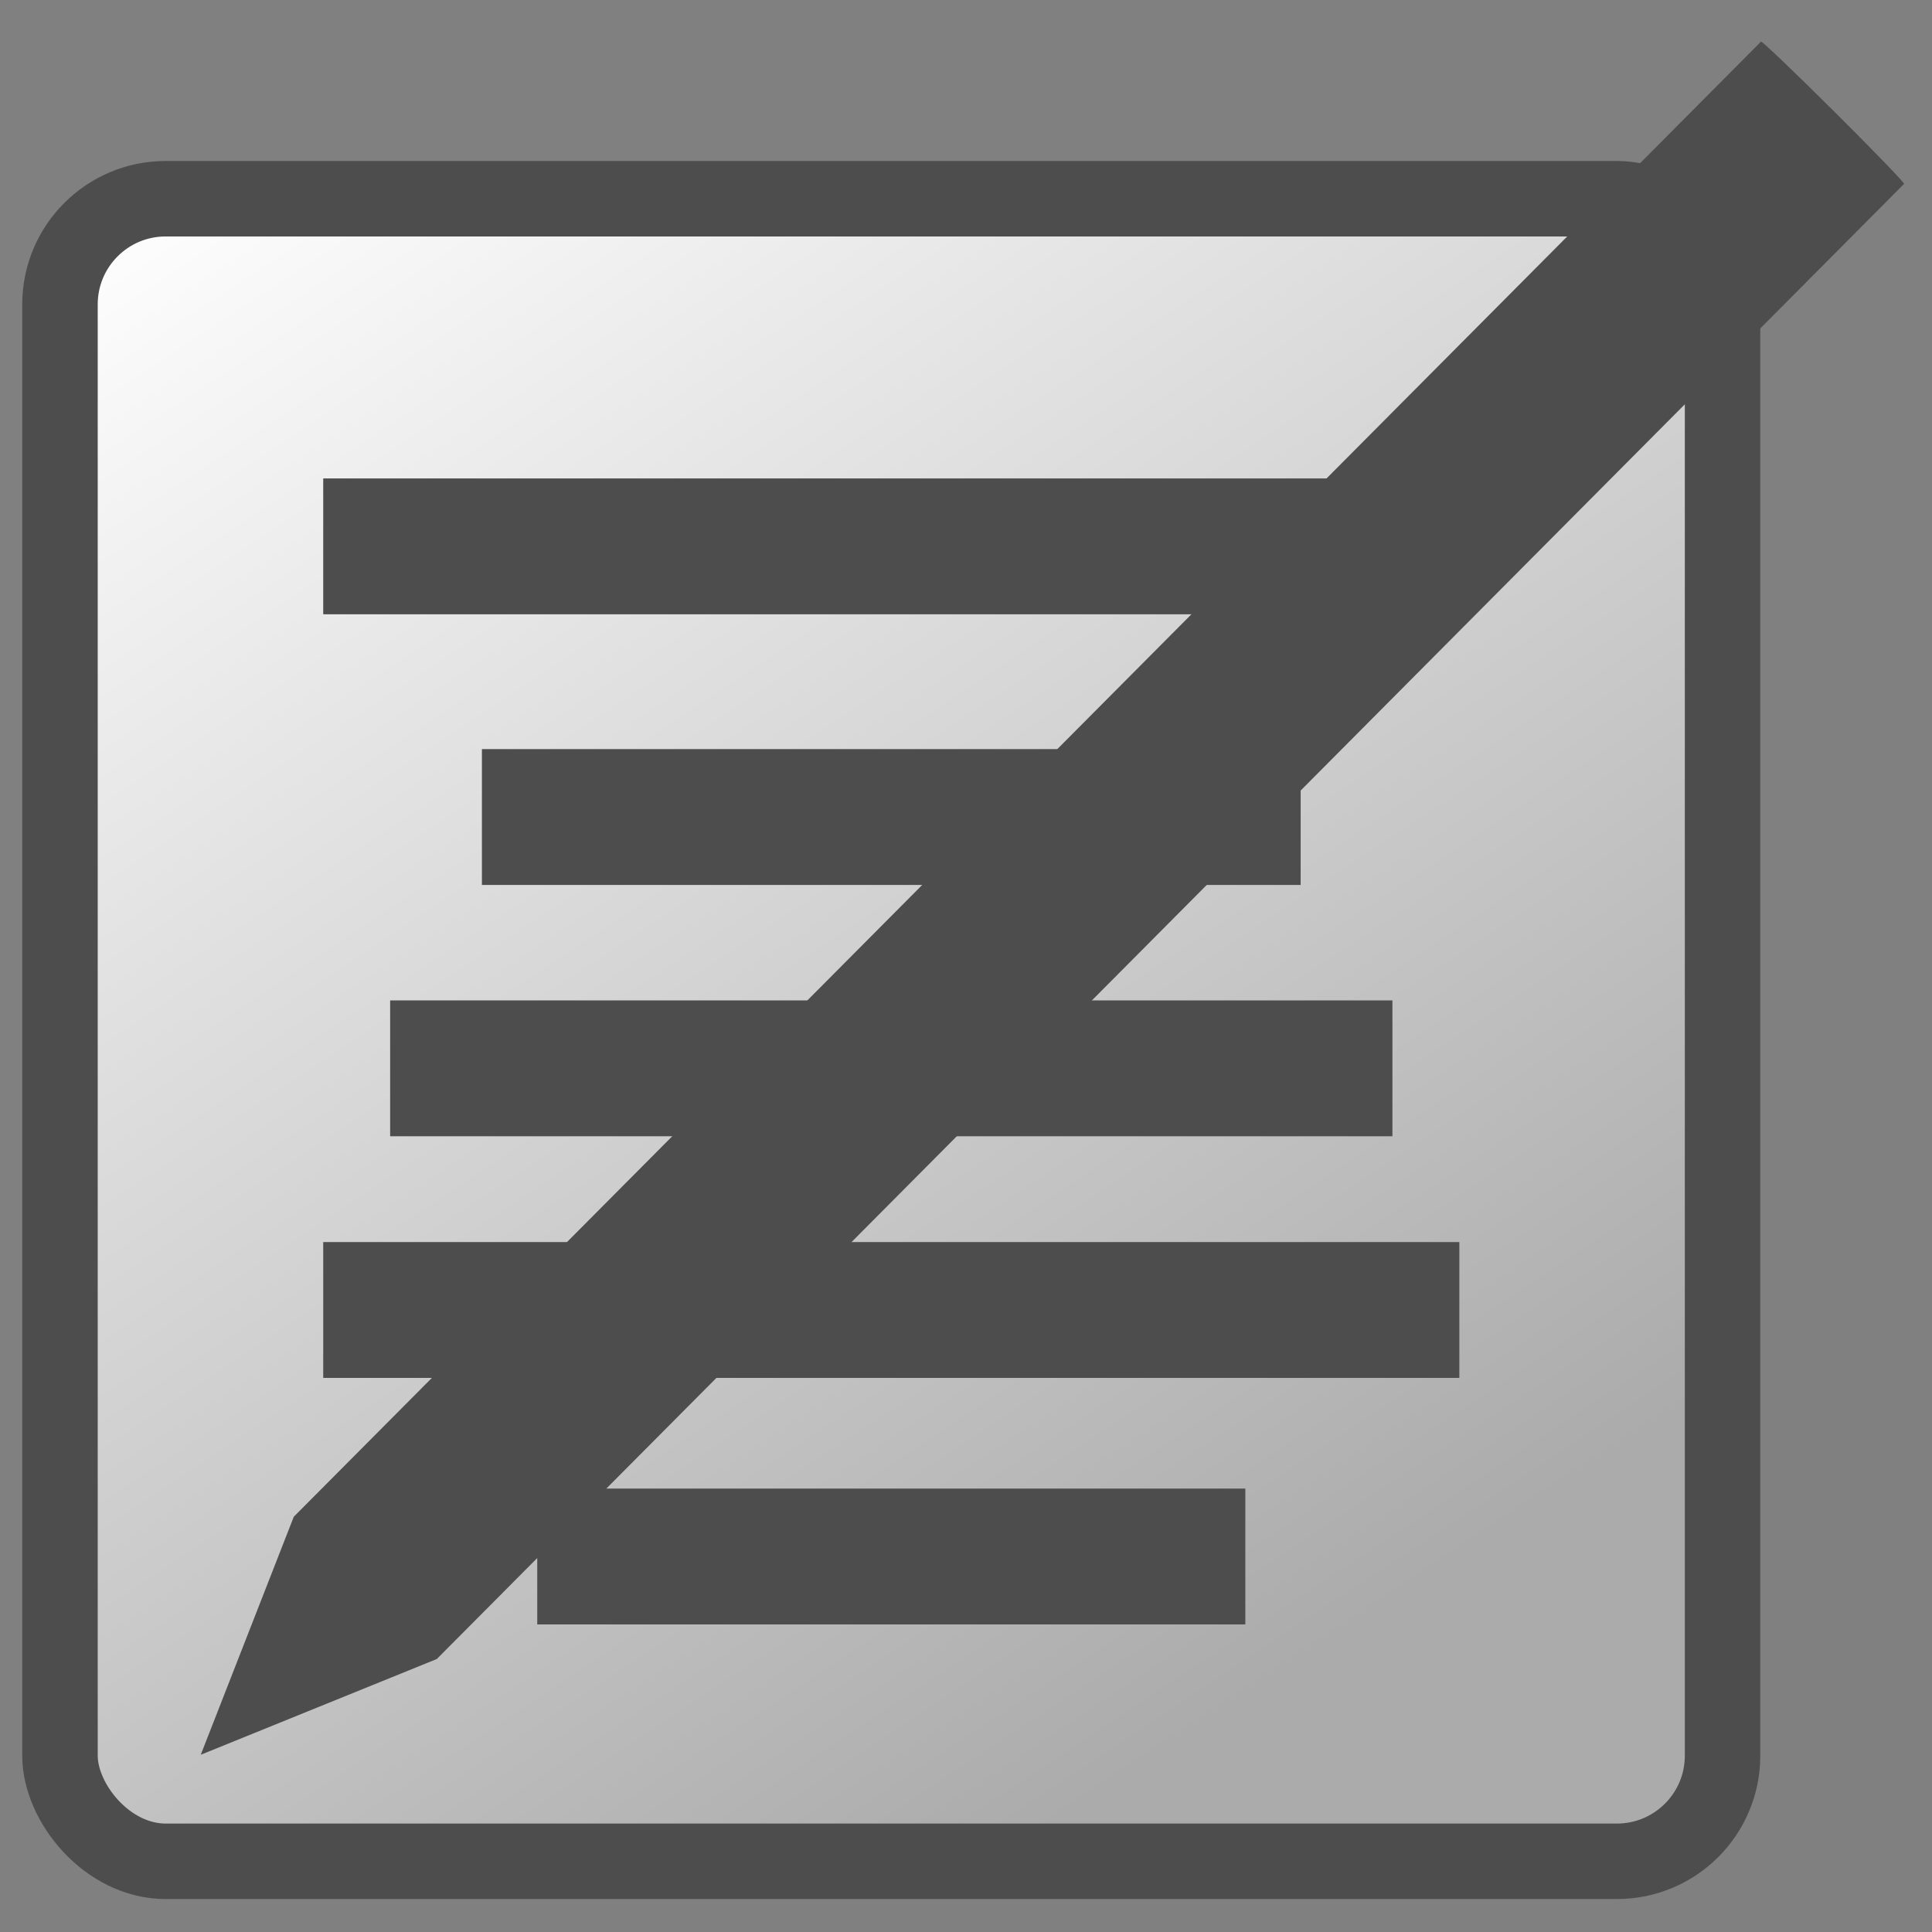
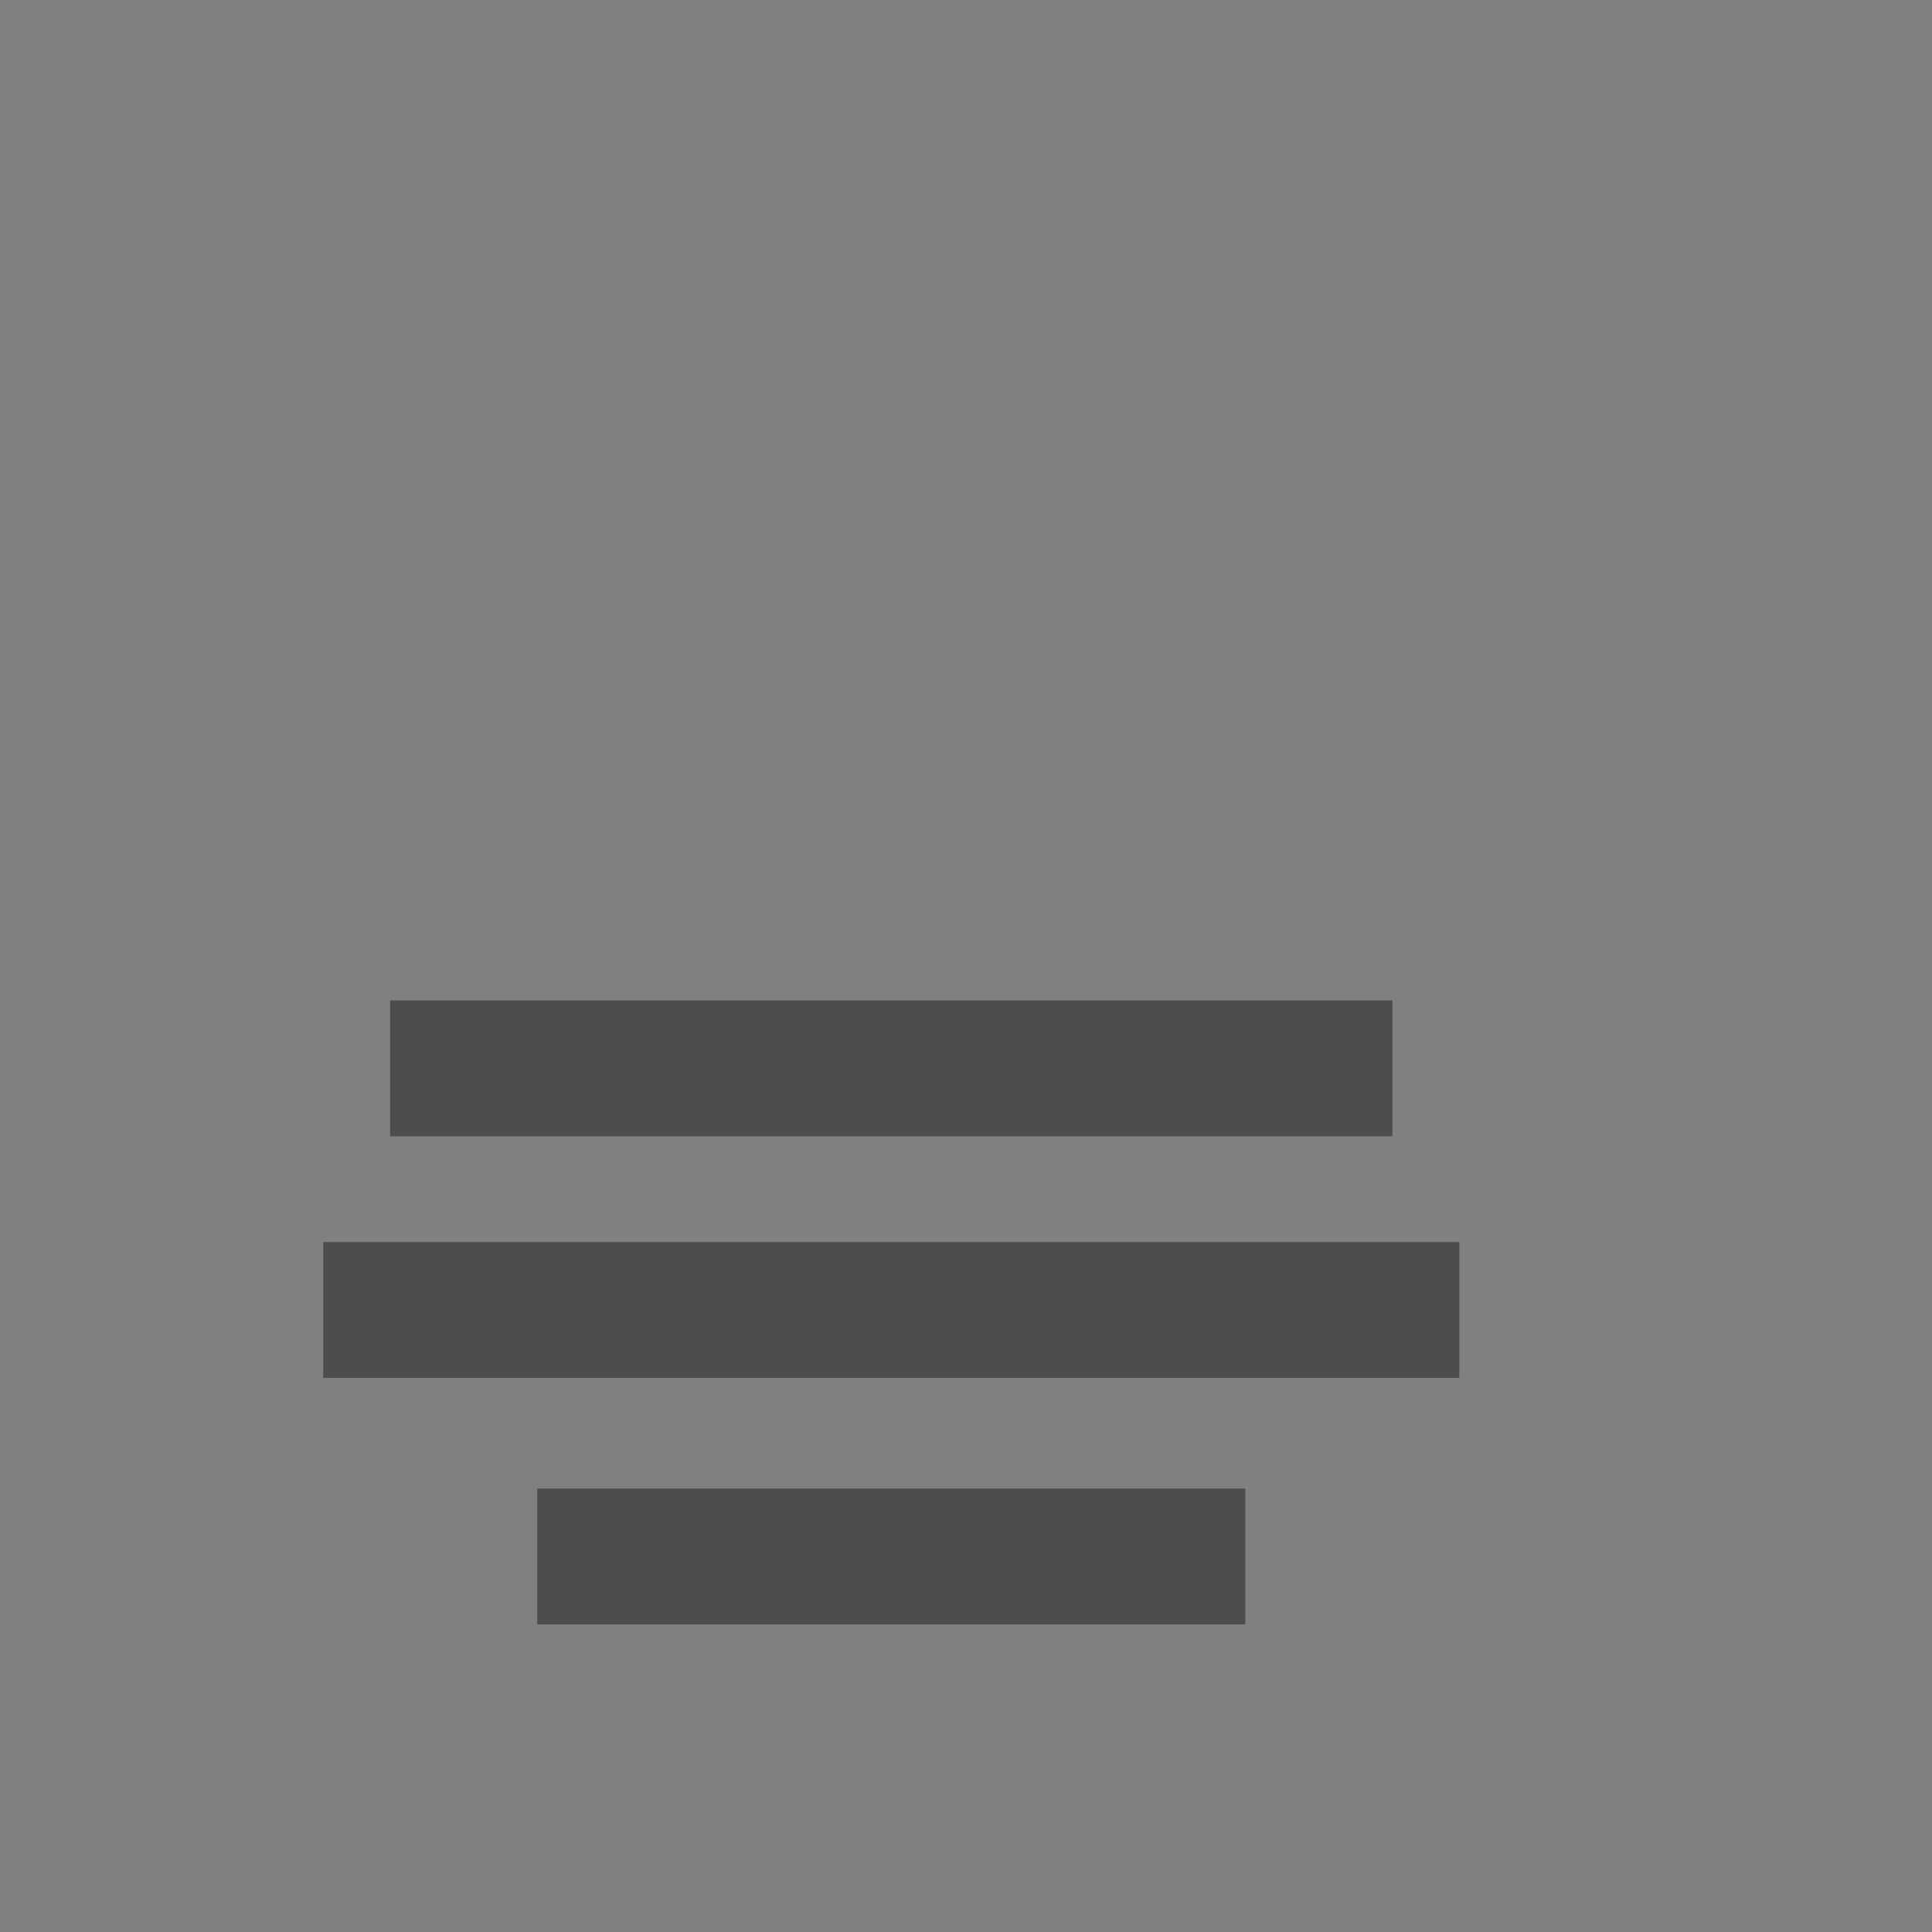
<svg xmlns="http://www.w3.org/2000/svg" xmlns:ns1="http://sodipodi.sourceforge.net/DTD/sodipodi-0.dtd" xmlns:ns2="http://www.inkscape.org/namespaces/inkscape" xmlns:xlink="http://www.w3.org/1999/xlink" width="64" height="64" id="svg3217" ns1:version="0.32" ns2:version="0.46" ns1:docname="gtk-edit.svg" ns2:output_extension="org.inkscape.output.svg.inkscape" version="1.0" style="display:inline">
  <rect width="100%" height="100%" fill="#808080" stroke="none" />
  <defs id="defs3219">
    <linearGradient id="linearGradient3210">
      <stop id="stop3212" offset="0" style="stop-color:#ffffff;stop-opacity:0" />
      <stop id="stop3214" offset="1" style="stop-color:#acabab;stop-opacity:1;" />
    </linearGradient>
    <linearGradient id="linearGradient4152">
      <stop style="stop-color:#ffffff;stop-opacity:1;" offset="0" id="stop4154" />
      <stop style="stop-color:#acabab;stop-opacity:1;" offset="1" id="stop4156" />
    </linearGradient>
    <ns2:perspective ns1:type="inkscape:persp3d" ns2:vp_x="0 : 32 : 1" ns2:vp_y="0 : 1000 : 0" ns2:vp_z="64 : 32 : 1" ns2:persp3d-origin="32 : 21.333333 : 1" id="perspective3225" />
    <ns2:perspective id="perspective3591" ns2:persp3d-origin="372.04724 : 350.78739 : 1" ns2:vp_z="744.09448 : 526.18109 : 1" ns2:vp_y="0 : 1000 : 0" ns2:vp_x="0 : 526.18109 : 1" ns1:type="inkscape:persp3d" />
    <linearGradient ns2:collect="always" xlink:href="#linearGradient4152" id="linearGradient4166" x1="23.862" y1="11.303" x2="21.984" y2="58.758" gradientUnits="userSpaceOnUse" />
    <ns2:perspective id="perspective2398" ns2:persp3d-origin="372.04724 : 350.78739 : 1" ns2:vp_z="744.09448 : 526.18109 : 1" ns2:vp_y="0 : 1000 : 0" ns2:vp_x="0 : 526.18109 : 1" ns1:type="inkscape:persp3d" />
    <linearGradient ns2:collect="always" xlink:href="#linearGradient4152" id="linearGradient3208" x1="37.415" y1="17.684" x2="39.186" y2="55.665" gradientUnits="userSpaceOnUse" />
    <linearGradient ns2:collect="always" xlink:href="#linearGradient4152" id="linearGradient3220" gradientUnits="userSpaceOnUse" x1="37.415" y1="17.684" x2="39.186" y2="55.665" />
    <linearGradient ns2:collect="always" xlink:href="#linearGradient4152" id="linearGradient3181" x1="33.39" y1="11.29" x2="58.238" y2="62.322" gradientUnits="userSpaceOnUse" />
    <linearGradient gradientUnits="userSpaceOnUse" y2="62.322" x2="58.238" y1="11.29" x1="33.39" id="linearGradient3239" xlink:href="#linearGradient4152" ns2:collect="always" />
    <linearGradient y2="55.665" x2="39.186" y1="17.684" x1="37.415" gradientUnits="userSpaceOnUse" id="linearGradient3237" xlink:href="#linearGradient4152" ns2:collect="always" />
    <linearGradient gradientUnits="userSpaceOnUse" y2="55.665" x2="39.186" y1="17.684" x1="37.415" id="linearGradient3235" xlink:href="#linearGradient4152" ns2:collect="always" />
    <ns2:perspective ns1:type="inkscape:persp3d" ns2:vp_x="0 : 526.18109 : 1" ns2:vp_y="0 : 1000 : 0" ns2:vp_z="744.09448 : 526.18109 : 1" ns2:persp3d-origin="372.04724 : 350.78739 : 1" id="perspective3233" />
    <linearGradient gradientUnits="userSpaceOnUse" y2="58.758" x2="21.984" y1="11.303" x1="23.862" id="linearGradient3231" xlink:href="#linearGradient4152" ns2:collect="always" />
    <ns2:perspective ns1:type="inkscape:persp3d" ns2:vp_x="0 : 526.18109 : 1" ns2:vp_y="0 : 1000 : 0" ns2:vp_z="744.09448 : 526.18109 : 1" ns2:persp3d-origin="372.04724 : 350.78739 : 1" id="perspective3229" />
    <ns2:perspective id="perspective3227" ns2:persp3d-origin="32 : 21.333333 : 1" ns2:vp_z="64 : 32 : 1" ns2:vp_y="0 : 1000 : 0" ns2:vp_x="0 : 32 : 1" ns1:type="inkscape:persp3d" />
    <linearGradient id="linearGradient3221">
      <stop id="stop3223" offset="0" style="stop-color:#ffffff;stop-opacity:1;" />
      <stop id="stop3225" offset="1" style="stop-color:#acabab;stop-opacity:1;" />
    </linearGradient>
    <linearGradient id="linearGradient3215">
      <stop style="stop-color:#ffffff;stop-opacity:0" offset="0" id="stop3217" />
      <stop style="stop-color:#acabab;stop-opacity:1;" offset="1" id="stop3219" />
    </linearGradient>
    <linearGradient id="linearGradient3298">
      <stop id="stop3300" offset="0" style="stop-color:#ffffff;stop-opacity:0" />
      <stop id="stop3302" offset="1" style="stop-color:#acabab;stop-opacity:1;" />
    </linearGradient>
    <linearGradient id="linearGradient3292">
      <stop style="stop-color:#ffffff;stop-opacity:1;" offset="0" id="stop3294" />
      <stop style="stop-color:#acabab;stop-opacity:1;" offset="1" id="stop3296" />
    </linearGradient>
    <ns2:perspective ns1:type="inkscape:persp3d" ns2:vp_x="0 : 32 : 1" ns2:vp_y="0 : 1000 : 0" ns2:vp_z="64 : 32 : 1" ns2:persp3d-origin="32 : 21.333333 : 1" id="perspective3290" />
    <ns2:perspective id="perspective3288" ns2:persp3d-origin="372.04724 : 350.78739 : 1" ns2:vp_z="744.09448 : 526.18109 : 1" ns2:vp_y="0 : 1000 : 0" ns2:vp_x="0 : 526.18109 : 1" ns1:type="inkscape:persp3d" />
    <linearGradient ns2:collect="always" xlink:href="#linearGradient4152" id="linearGradient3286" x1="23.862" y1="11.303" x2="21.984" y2="58.758" gradientUnits="userSpaceOnUse" />
    <ns2:perspective id="perspective3284" ns2:persp3d-origin="372.04724 : 350.78739 : 1" ns2:vp_z="744.09448 : 526.18109 : 1" ns2:vp_y="0 : 1000 : 0" ns2:vp_x="0 : 526.18109 : 1" ns1:type="inkscape:persp3d" />
    <linearGradient ns2:collect="always" xlink:href="#linearGradient4152" id="linearGradient3282" x1="37.415" y1="17.684" x2="39.186" y2="55.665" gradientUnits="userSpaceOnUse" />
    <linearGradient ns2:collect="always" xlink:href="#linearGradient4152" id="linearGradient3280" gradientUnits="userSpaceOnUse" x1="37.415" y1="17.684" x2="39.186" y2="55.665" />
    <linearGradient ns2:collect="always" xlink:href="#linearGradient4152" id="linearGradient3278" x1="33.39" y1="11.29" x2="58.238" y2="62.322" gradientUnits="userSpaceOnUse" />
    <ns2:perspective ns1:type="inkscape:persp3d" ns2:vp_x="0 : 526.18109 : 1" ns2:vp_y="0 : 1000 : 0" ns2:vp_z="744.09448 : 526.18109 : 1" ns2:persp3d-origin="372.04724 : 350.78739 : 1" id="perspective2400" />
    <ns2:perspective id="perspective2391" ns2:persp3d-origin="24 : 16 : 1" ns2:vp_z="48 : 24 : 1" ns2:vp_y="0 : 1000 : 0" ns2:vp_x="0 : 24 : 1" ns1:type="inkscape:persp3d" />
    <linearGradient ns2:collect="always" xlink:href="#linearGradient3292" id="linearGradient3198" x1="27.081" y1="17.193" x2="34.199" y2="60.031" gradientUnits="userSpaceOnUse" />
    <linearGradient ns2:collect="always" xlink:href="#linearGradient3292" id="linearGradient8760" x1="4.623" y1="5.263" x2="39.044" y2="57.296" gradientUnits="userSpaceOnUse" />
  </defs>
  <ns1:namedview id="base" pagecolor="#ffffff" bordercolor="#666666" borderopacity="1.0" ns2:pageopacity="0.0" ns2:pageshadow="2" ns2:zoom="2.8284271" ns2:cx="-82.803525" ns2:cy="-12.216256" ns2:current-layer="layer3" showgrid="true" ns2:document-units="px" ns2:grid-bbox="true" ns2:window-width="1440" ns2:window-height="851" ns2:window-x="0" ns2:window-y="24" showguides="true" ns2:guide-bbox="true" />
  <g ns2:groupmode="layer" id="layer3" style="opacity:1;display:inline">
    <g id="g8774" transform="translate(-2.475,2.121)">
-       <rect ry="3.5" rx="3.5" y="4.462" x="4.462" height="55.075" width="55.075" id="rect8752" style="opacity:1;fill:url(#linearGradient8760);fill-opacity:1;stroke:#4d4d4d;stroke-width:2.5;stroke-linecap:butt;stroke-linejoin:miter;stroke-miterlimit:4;stroke-dasharray:none;stroke-dashoffset:0;stroke-opacity:1" />
-       <path id="path8762" d="M 13.182,15.978 L 50.818,15.978" style="opacity:1;fill:#4d4d4d;fill-opacity:1;stroke:#4d4d4d;stroke-width:4.5;stroke-linecap:butt;stroke-linejoin:miter;stroke-miterlimit:4;stroke-dasharray:none;stroke-dashoffset:0;stroke-opacity:1" />
-       <path style="opacity:1;fill:#4d4d4d;fill-opacity:1;stroke:#4d4d4d;stroke-width:4.5;stroke-linecap:butt;stroke-linejoin:miter;stroke-miterlimit:4;stroke-dasharray:none;stroke-dashoffset:0;stroke-opacity:1" d="M 18.439,24.944 L 45.561,24.944" id="path8764" />
      <path style="opacity:1;fill:#4d4d4d;fill-opacity:1;stroke:#4d4d4d;stroke-width:4.5;stroke-linecap:butt;stroke-linejoin:miter;stroke-miterlimit:4;stroke-dasharray:none;stroke-dashoffset:0;stroke-opacity:1" d="M 15.399,33.269 L 48.601,33.269" id="path8766" />
      <path style="opacity:1;fill:#4d4d4d;fill-opacity:1;stroke:#4d4d4d;stroke-width:4.5;stroke-linecap:butt;stroke-linejoin:miter;stroke-miterlimit:4;stroke-dasharray:none;stroke-dashoffset:0;stroke-opacity:1" d="M 13.182,41.274 L 50.818,41.274" id="path8768" />
      <path id="path8770" d="M 20.272,49.44 L 43.728,49.44" style="opacity:1;fill:#4d4d4d;fill-opacity:1;stroke:#4d4d4d;stroke-width:4.5;stroke-linecap:butt;stroke-linejoin:miter;stroke-miterlimit:4;stroke-dasharray:none;stroke-dashoffset:0;stroke-opacity:1" />
    </g>
-     <path style="opacity:1;fill:#4d4d4d;fill-opacity:1;stroke:none;stroke-width:1.1;stroke-linecap:butt;stroke-linejoin:miter;stroke-miterlimit:4;stroke-dasharray:none;stroke-dashoffset:0;stroke-opacity:1" d="M 9.732,50.244 L 6.65,58.129 L 14.47,54.957 L 63.074,6.092 C 63.102,6.064 62.063,4.99 60.753,3.687 C 59.443,2.384 58.364,1.351 58.336,1.379 L 9.732,50.244 z" id="rect7894" />
  </g>
</svg>